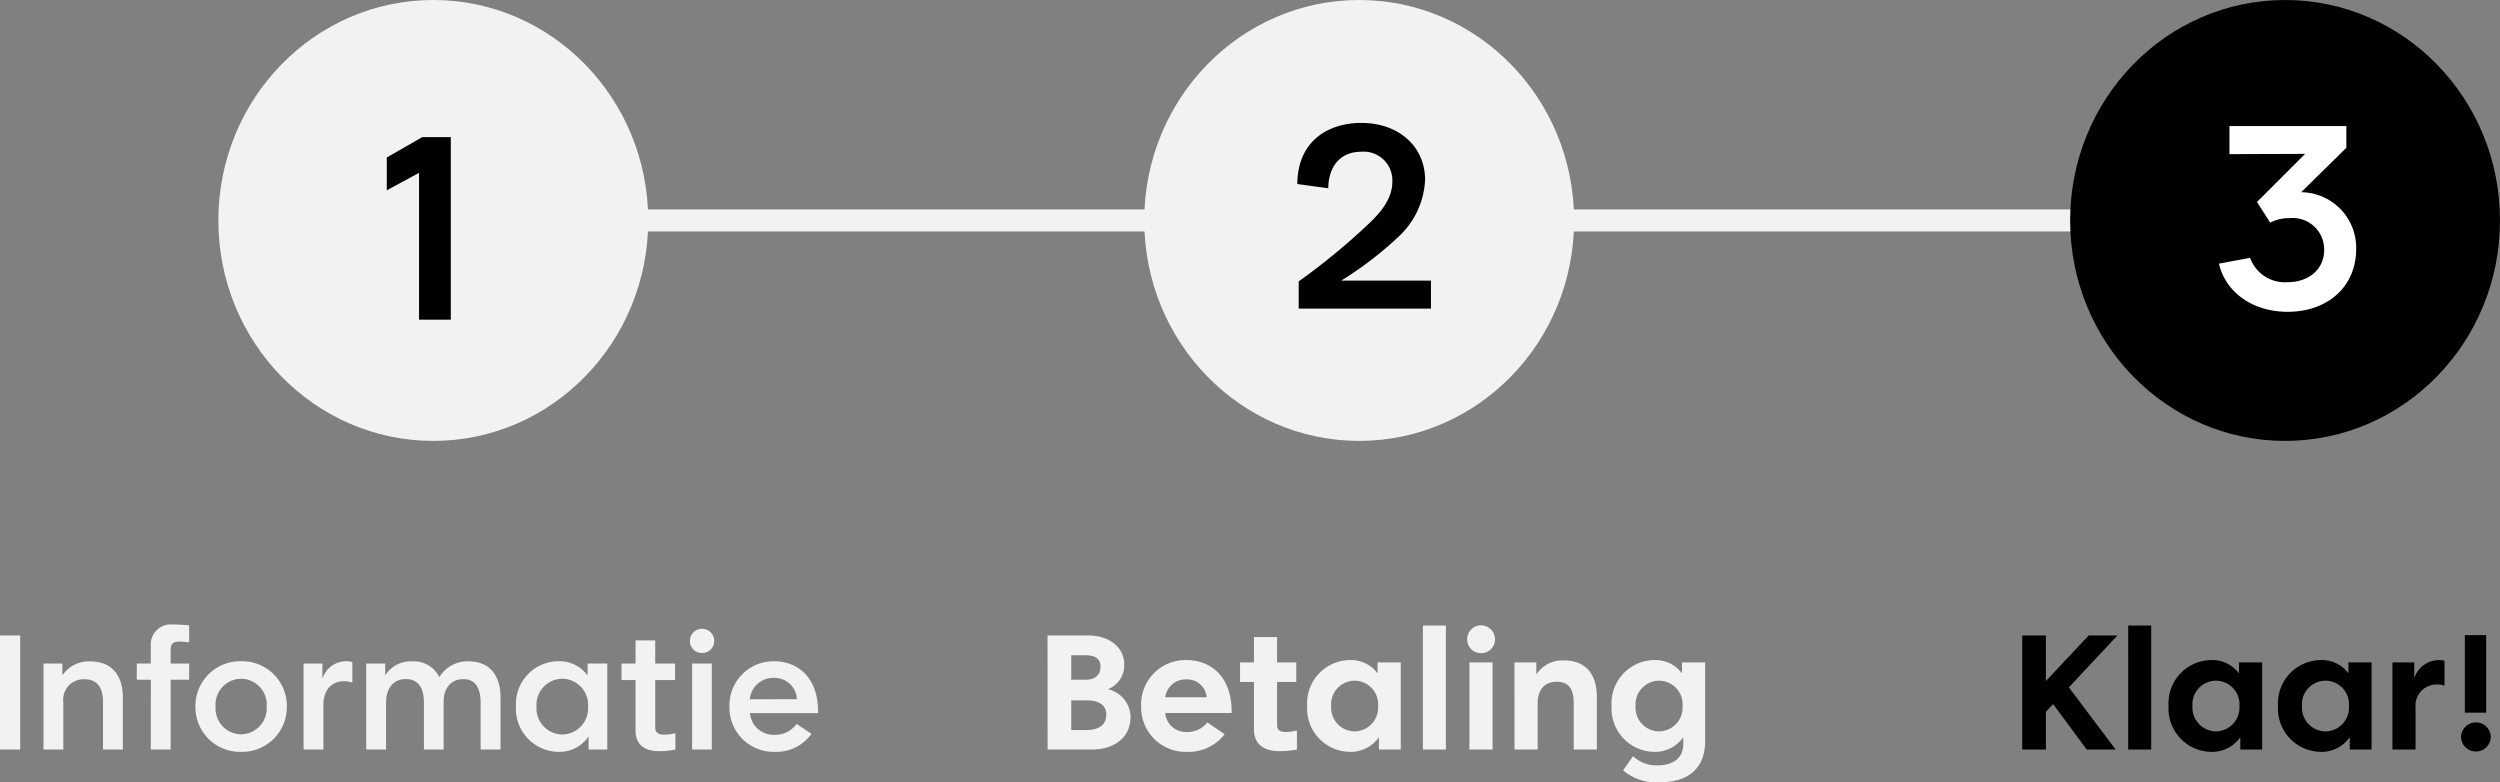
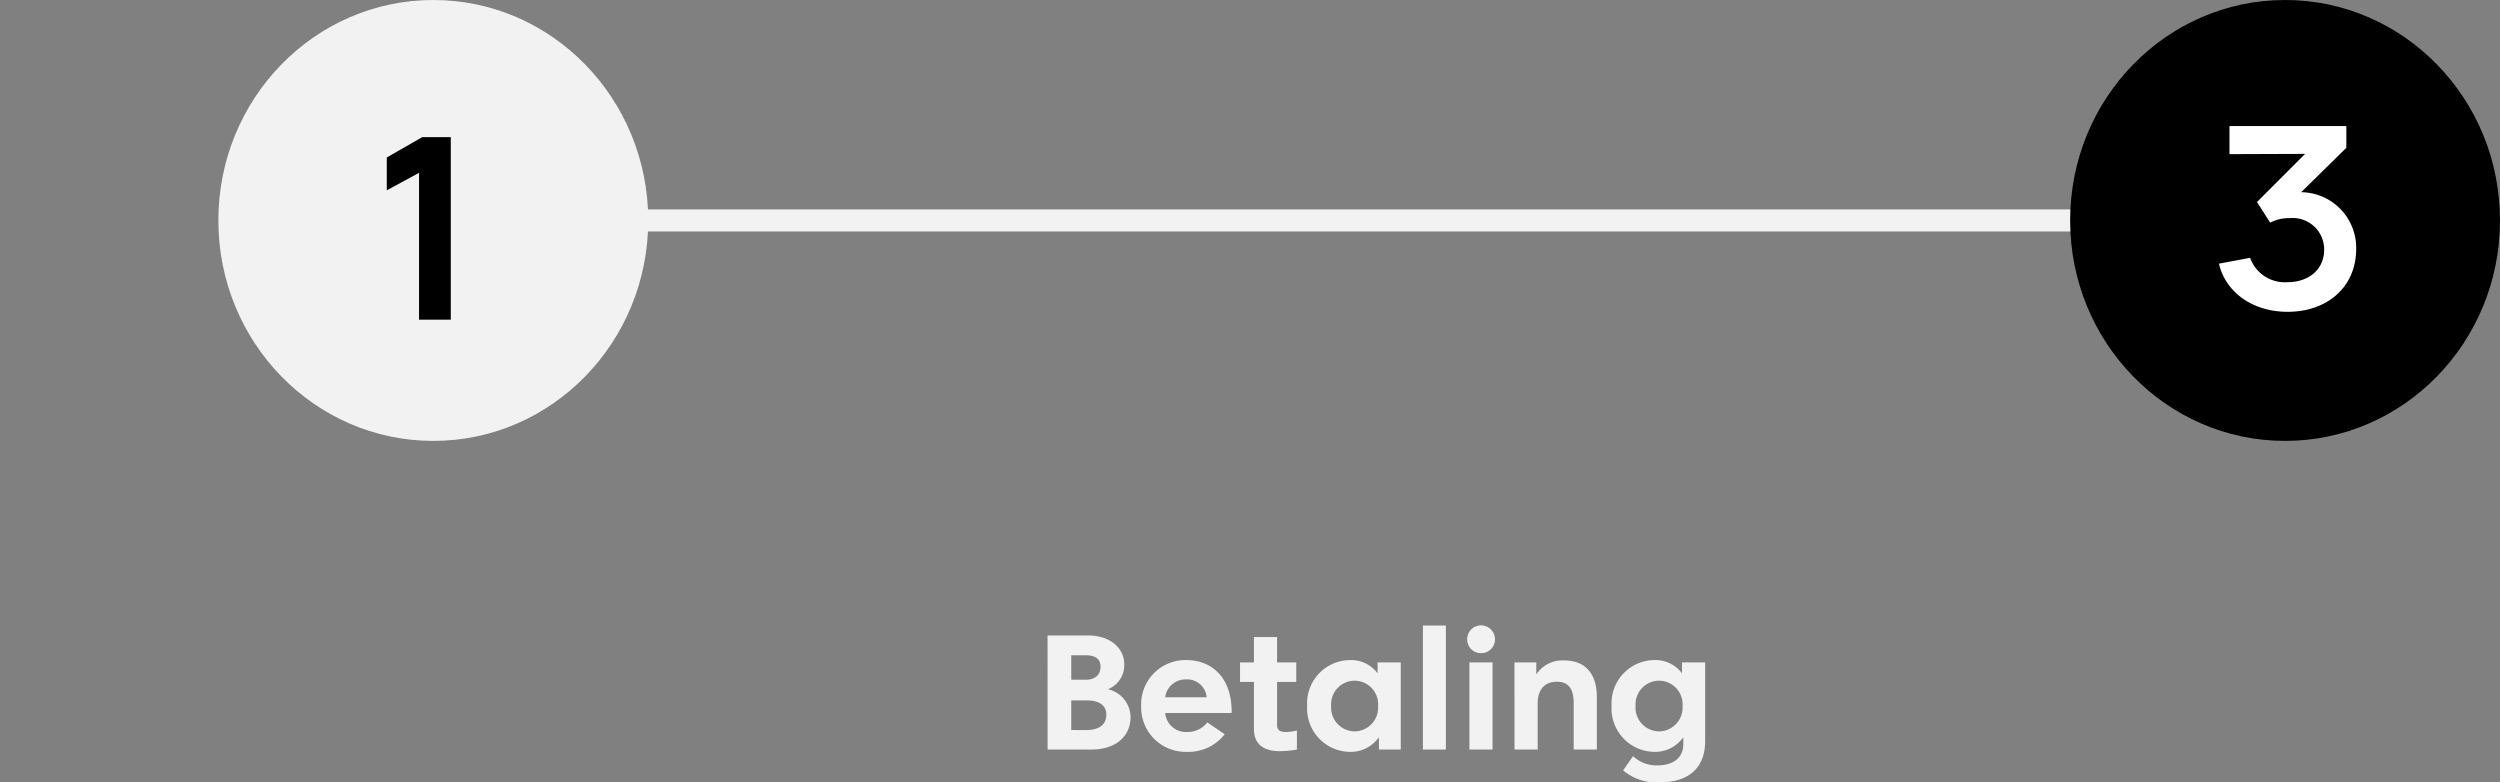
<svg xmlns="http://www.w3.org/2000/svg" id="Component_92_4" data-name="Component 92 – 4" width="226.81" height="70.97" viewBox="0 0 226.81 70.97">
  <rect x="0" y="0" width="226.81" height="70.97" fill="#808080" stroke="none" />
  <path id="Path_430" data-name="Path 430" d="M1960.28-695H2118" transform="translate(-1913.19 715)" fill="none" stroke="#f3f2f2" stroke-width="2" />
  <g id="Group_517" data-name="Group 517" transform="translate(-61.19 -160)">
    <ellipse id="Ellipse_87" data-name="Ellipse 87" cx="20" cy="19.5" rx="20" ry="19.5" transform="translate(120 160) rotate(90)" fill="#f3f2f2" />
    <path id="Path_1200" data-name="Path 1200" d="M-.792,0h2.88V-16.56H-.5L-3.72-14.712v2.976L-.792-13.32Z" transform="translate(100 189)" />
  </g>
  <g id="Group_518" data-name="Group 518" transform="translate(-64.19 -160)">
-     <ellipse id="Ellipse_114" data-name="Ellipse 114" cx="20" cy="19.5" rx="20" ry="19.5" transform="translate(207 160) rotate(90)" fill="#f3f2f2" />
-     <path id="Path_1201" data-name="Path 1201" d="M-5.988-2.472V0h12V-2.544H-2.124A32.553,32.553,0,0,0,3.2-6.648a7.477,7.477,0,0,0,2.28-5.04c0-3-2.376-5.16-5.784-5.16-3,0-5.784,1.632-5.808,5.544l2.808.384c.024-1.968,1.08-3.312,2.976-3.312A2.6,2.6,0,0,1,2.508-11.52c0,1.368-.792,2.544-2.136,3.816A59.42,59.42,0,0,1-5.988-2.472Z" transform="translate(188 188)" />
-   </g>
+     </g>
  <g id="Group_519" data-name="Group 519" transform="translate(-61.19 -160)">
    <ellipse id="Ellipse_115" data-name="Ellipse 115" cx="20" cy="19.5" rx="20" ry="19.5" transform="translate(288 160) rotate(90)" />
    <path id="Path_1196" data-name="Path 1196" d="M-.264.288c3.552,0,6.216-2.208,6.216-5.712A5.045,5.045,0,0,0,1.08-10.56H.96l4.1-4.032V-16.56H-5.544v2.544L1.32-14.04-3.048-9.672l1.2,1.872A3.591,3.591,0,0,1-.1-8.208,2.854,2.854,0,0,1,3.048-5.352C3.048-3.48,1.56-2.4-.264-2.4A3.346,3.346,0,0,1-3.672-4.608L-6.5-4.08C-5.9-1.512-3.48.288-.264.288Z" transform="translate(269 188)" fill="#fff" />
  </g>
-   <path id="Path_1199" data-name="Path 1199" d="M-36.81,0h1.83V-10.35h-1.83Zm3.945,0h1.8V-4.29a1.852,1.852,0,0,1,1.92-2.085c1.185,0,1.68.8,1.68,2.055V0h1.8V-4.725c0-2.01-1.005-3.27-2.97-3.27a2.89,2.89,0,0,0-2.49,1.23h-.03V-7.8h-1.71Zm9.735,0h1.8V-6.33h1.68V-7.8h-1.68V-9.015c0-.63.24-.78.81-.78a7.545,7.545,0,0,1,.87.075v-1.545c-.375-.03-.885-.075-1.44-.075a1.826,1.826,0,0,0-2.04,1.965V-7.8H-24.4v1.47h1.275Zm8.19.21A4.061,4.061,0,0,0-10.785-3.9,4.061,4.061,0,0,0-14.94-8.01,4.057,4.057,0,0,0-19.08-3.9,4.048,4.048,0,0,0-14.94.21ZM-17.25-3.9a2.338,2.338,0,0,1,2.31-2.52A2.349,2.349,0,0,1-12.615-3.9,2.358,2.358,0,0,1-14.94-1.38,2.346,2.346,0,0,1-17.25-3.9ZM-9.27,0h1.8V-4.02c0-1.23.6-2.175,1.875-2.175a2.313,2.313,0,0,1,.75.12v-1.86A1.763,1.763,0,0,0-5.4-8.01a2.259,2.259,0,0,0-2.13,1.5h-.03V-7.8H-9.27Zm5.685,0h1.8V-4.26c0-1.26.63-2.13,1.8-2.13S1.65-5.52,1.65-4.26V0H3.435V-4.3c0-1.23.63-2.085,1.8-2.085,1.14,0,1.56.9,1.56,2.16V0H8.6V-4.74C8.6-6.705,7.635-8,5.685-8a2.978,2.978,0,0,0-2.64,1.44A2.572,2.572,0,0,0,.57-8a2.721,2.721,0,0,0-2.4,1.23h-.03V-7.8H-3.585ZM13.83.21a3.164,3.164,0,0,0,2.73-1.365h.03V0h1.695V-7.8H16.5v1.05h-.03a3.15,3.15,0,0,0-2.64-1.26A3.88,3.88,0,0,0,10-3.915,3.907,3.907,0,0,0,13.83.21ZM11.865-3.885A2.365,2.365,0,0,1,14.2-6.42a2.365,2.365,0,0,1,2.34,2.535,2.369,2.369,0,0,1-2.34,2.52A2.369,2.369,0,0,1,11.865-3.885ZM23.04.15A7.284,7.284,0,0,0,24.465,0V-1.485a4.12,4.12,0,0,1-.975.135c-.555,0-.855-.165-.855-.675V-6.3h1.8V-7.8h-1.8V-9.9H20.85v2.1H19.575v1.5H20.85v4.575C20.85-.21,21.96.15,23.04.15ZM25.98,0h1.785V-7.8H25.98Zm-.195-9.855a1.07,1.07,0,0,0,1.08,1.095A1.089,1.089,0,0,0,27.99-9.855a1.108,1.108,0,0,0-1.125-1.1A1.088,1.088,0,0,0,25.785-9.855ZM33.5.21A3.914,3.914,0,0,0,36.81-1.425l-1.35-.9a2.379,2.379,0,0,1-1.995.99A2.145,2.145,0,0,1,31.23-3.3h6.18v-.135c0-3.2-1.935-4.575-3.99-4.575a4,4,0,0,0-4.05,4.125A4.006,4.006,0,0,0,33.5.21Zm-2.28-4.77A2.117,2.117,0,0,1,33.39-6.5a2.032,2.032,0,0,1,2.1,1.935Z" transform="translate(36.81 68)" fill="#f3f2f2" />
  <path id="Path_1198" data-name="Path 1198" d="M-29.767,0h4c2.115,0,3.525-1.14,3.525-2.955a2.624,2.624,0,0,0-2.01-2.505v-.03a2.338,2.338,0,0,0,1.44-2.22c0-1.53-1.32-2.64-3.285-2.64h-3.675Zm2.145-1.77V-4.455h1.44c1.1,0,1.74.45,1.74,1.29,0,.915-.66,1.4-1.83,1.4Zm0-4.56V-8.55h1.32c.84,0,1.335.315,1.335,1.035,0,.75-.5,1.185-1.35,1.185Zm10.5,6.54a4.139,4.139,0,0,0,3.42-1.6L-15.278-2.46a2.254,2.254,0,0,1-1.845.87A1.891,1.891,0,0,1-19.1-3.315h6.03V-3.42c0-3.285-1.965-4.695-4.1-4.695a4.02,4.02,0,0,0-4.11,4.17A4.036,4.036,0,0,0-17.123.21ZM-19.1-4.74a1.862,1.862,0,0,1,1.92-1.62,1.772,1.772,0,0,1,1.845,1.62ZM-8.678.15A8.648,8.648,0,0,0-7.148,0V-1.725a4.643,4.643,0,0,1-.99.135c-.465,0-.81-.12-.81-.615v-3.93h1.74v-1.77h-1.74V-10.2h-2.1v2.295h-1.26v1.77h1.26V-1.86C-11.048-.3-9.938.15-8.678.15Zm6.285.06A3.115,3.115,0,0,0,.262-1.08h.03V0h1.98V-7.905H.172v.975H.157a3,3,0,0,0-2.52-1.185A3.92,3.92,0,0,0-6.218-3.96,3.929,3.929,0,0,0-2.393.21Zm-1.65-4.155a2.143,2.143,0,0,1,2.13-2.3,2.143,2.143,0,0,1,2.13,2.3,2.16,2.16,0,0,1-2.13,2.3A2.16,2.16,0,0,1-4.043-3.945ZM4.282,0H6.367V-11.25H4.282ZM8.5,0h2.1V-7.905H8.5ZM8.3-10.005a1.236,1.236,0,0,0,1.245,1.26,1.243,1.243,0,0,0,1.275-1.26,1.261,1.261,0,0,0-1.275-1.26A1.255,1.255,0,0,0,8.3-10.005ZM12.592,0h2.1V-4.185c0-1.155.555-1.965,1.74-1.965s1.53.81,1.53,1.95V0h2.1V-4.77c0-2.025-.975-3.315-2.985-3.315A2.827,2.827,0,0,0,14.6-6.855h-.03v-1.05h-1.98ZM25.778,2.97c2.73,0,4.11-1.4,4.11-3.735v-7.14h-2.1v.975h-.015a3,3,0,0,0-2.52-1.185A3.92,3.92,0,0,0,21.4-3.96,3.929,3.929,0,0,0,25.222.21a3.115,3.115,0,0,0,2.655-1.29h.03V-.5c0,1.41-1.125,1.935-2.3,1.935A3.067,3.067,0,0,1,23.347.6l-.9,1.29A4.625,4.625,0,0,0,25.778,2.97Zm-2.2-6.915a2.143,2.143,0,0,1,2.13-2.3,2.143,2.143,0,0,1,2.13,2.3,2.16,2.16,0,0,1-2.13,2.3A2.16,2.16,0,0,1,23.573-3.945Z" transform="translate(124.81 68)" fill="#f3f2f2" />
-   <path id="Path_1197" data-name="Path 1197" d="M-21.345,0H-19.2V-3.42l.66-.7L-15.495,0h2.625l-4.245-5.64,4.41-4.71h-2.61L-19.2-6.21v-4.14h-2.145Zm9.615,0h2.085V-11.25H-11.73Zm7.485.21A3.115,3.115,0,0,0-1.59-1.08h.03V0H.42V-7.905h-2.1v.975H-1.7a3,3,0,0,0-2.52-1.185A3.92,3.92,0,0,0-8.07-3.96,3.929,3.929,0,0,0-4.245.21ZM-5.9-3.945a2.143,2.143,0,0,1,2.13-2.3,2.143,2.143,0,0,1,2.13,2.3,2.16,2.16,0,0,1-2.13,2.3A2.16,2.16,0,0,1-5.9-3.945ZM5.685.21A3.115,3.115,0,0,0,8.34-1.08h.03V0h1.98V-7.905H8.25v.975H8.235a3,3,0,0,0-2.52-1.185A3.92,3.92,0,0,0,1.86-3.96,3.929,3.929,0,0,0,5.685.21ZM4.035-3.945a2.143,2.143,0,0,1,2.13-2.3,2.143,2.143,0,0,1,2.13,2.3,2.16,2.16,0,0,1-2.13,2.3A2.16,2.16,0,0,1,4.035-3.945ZM12.24,0h2.1V-3.8a1.908,1.908,0,0,1,1.95-2.1,1.932,1.932,0,0,1,.675.105V-8.055a1.574,1.574,0,0,0-.465-.06,2.364,2.364,0,0,0-2.25,1.56h-.03v-1.35H12.24Zm6.57-3.345h1.935V-10.38H18.81Zm-.345,2.2A1.348,1.348,0,0,0,19.815.18a1.348,1.348,0,0,0,1.35-1.32,1.348,1.348,0,0,0-1.35-1.32A1.348,1.348,0,0,0,18.465-1.14Z" transform="translate(204.81 68)" />
</svg>